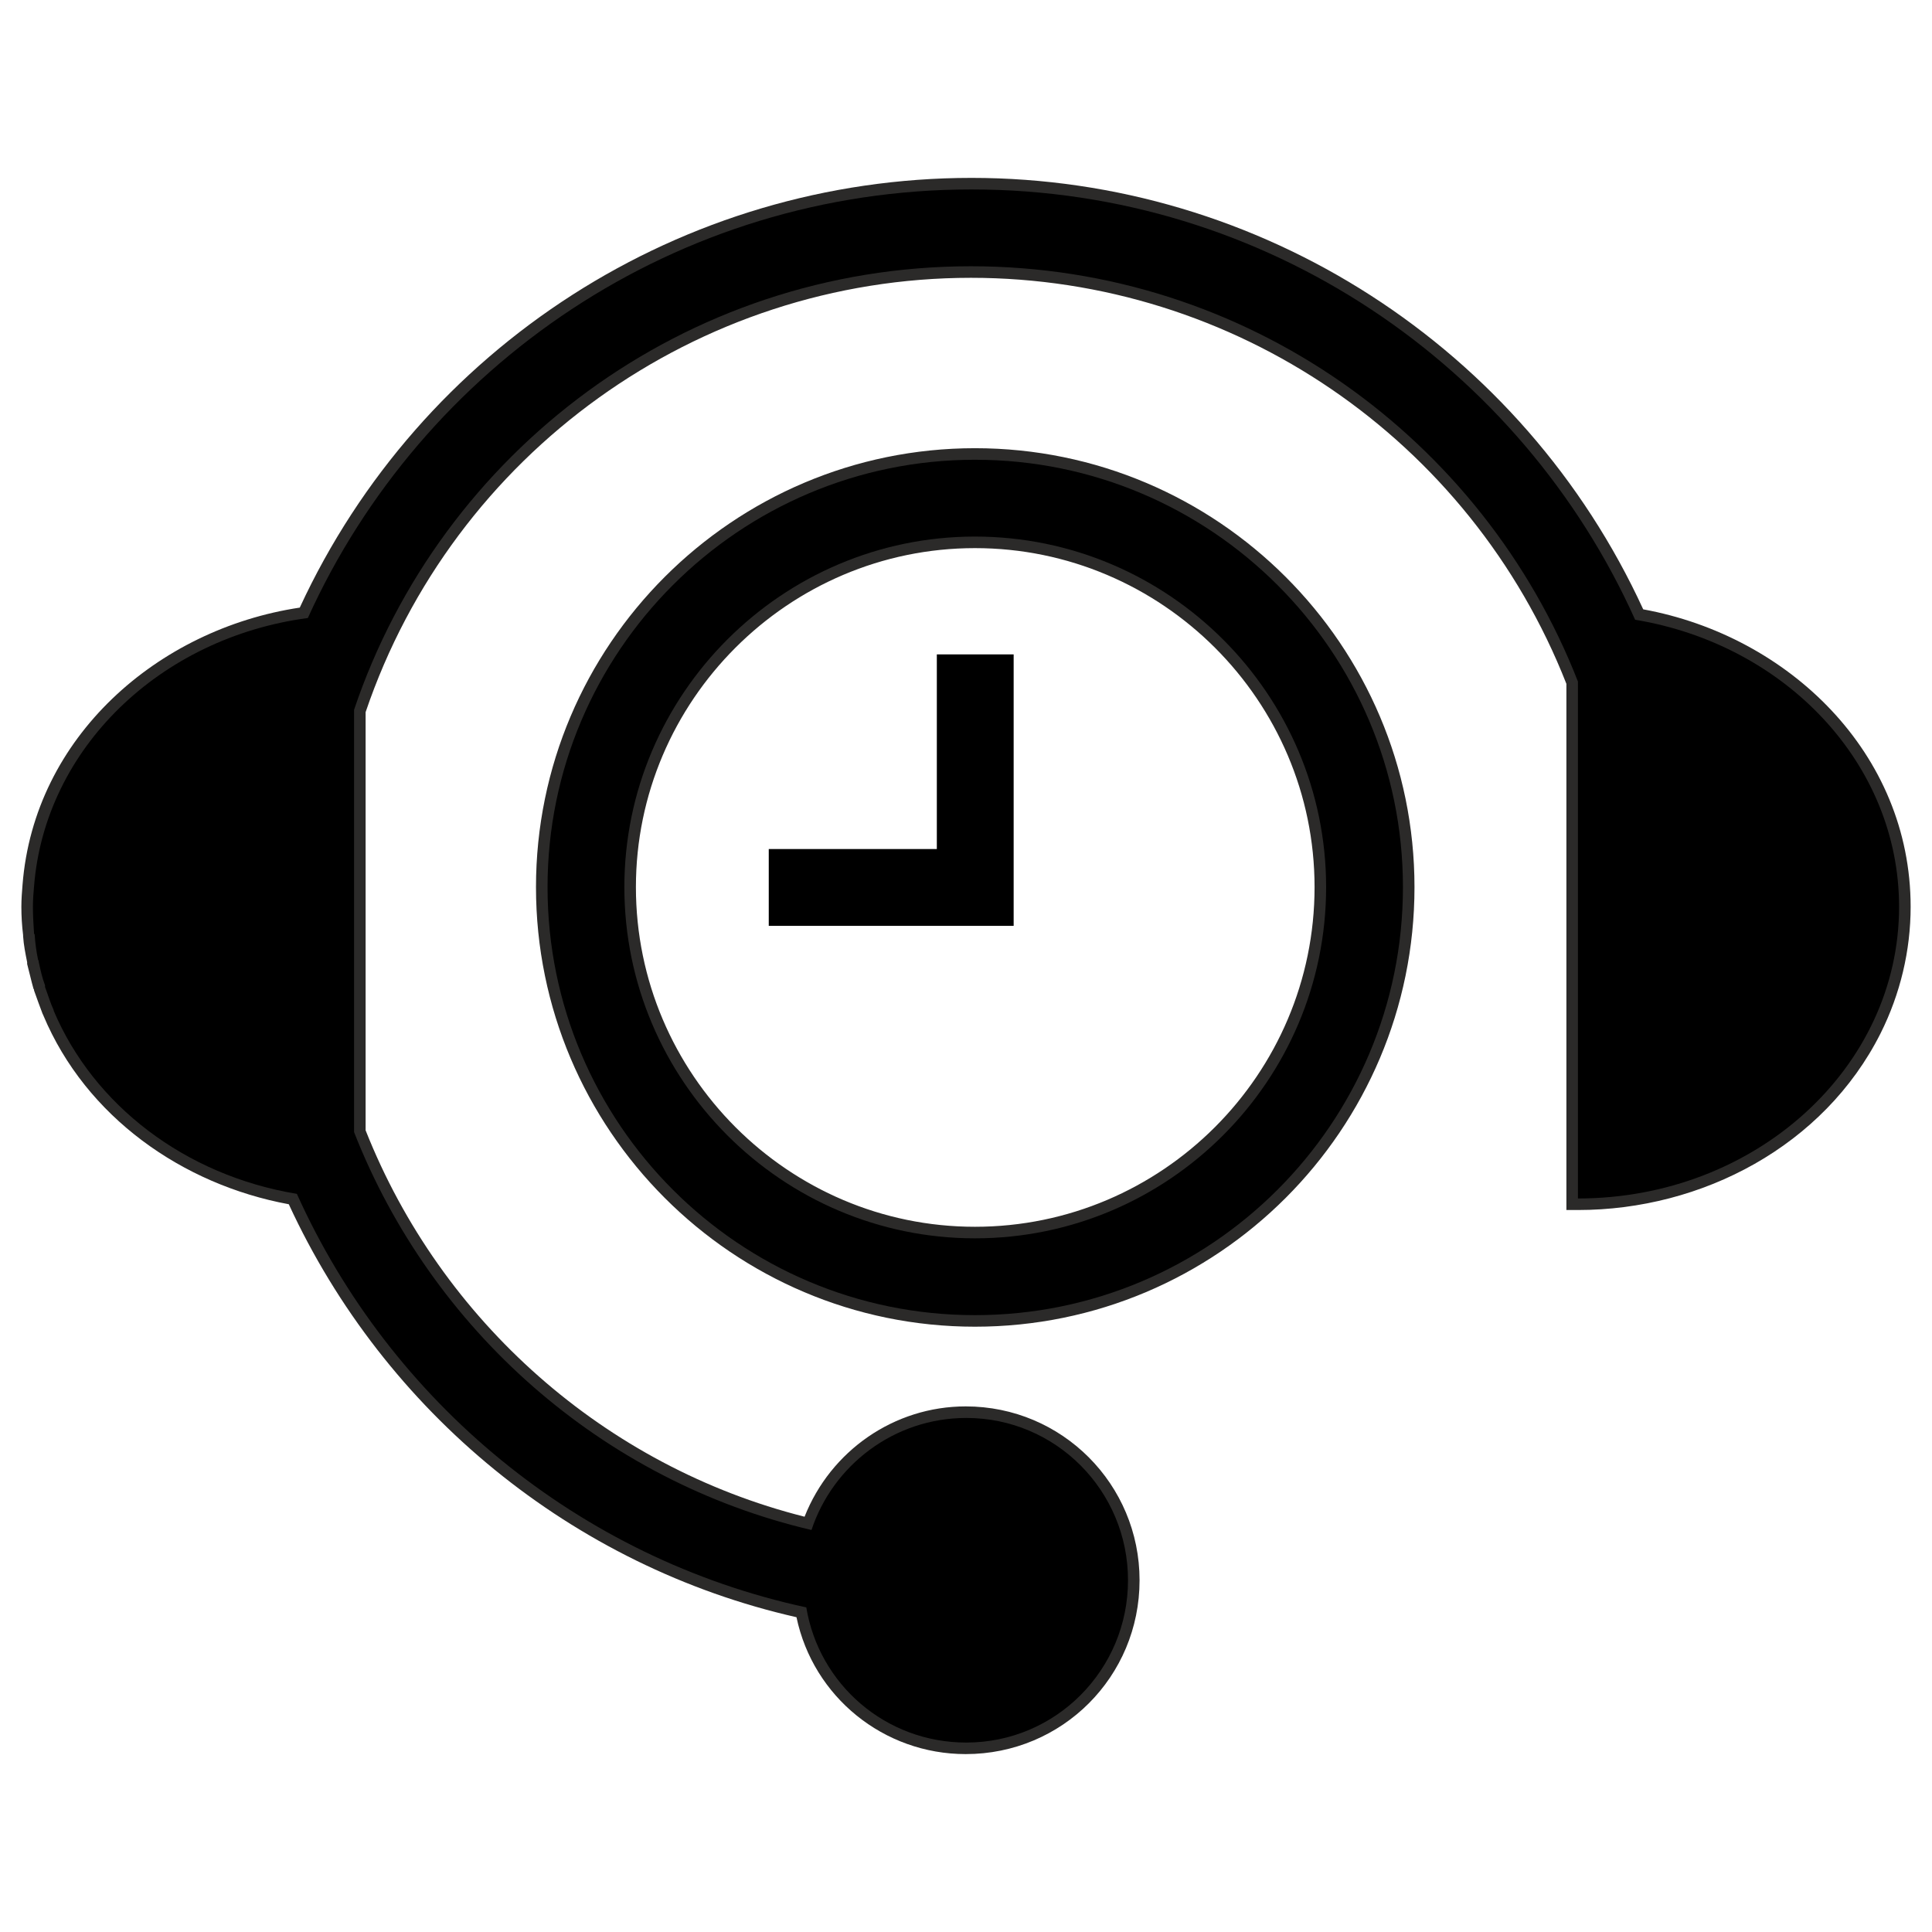
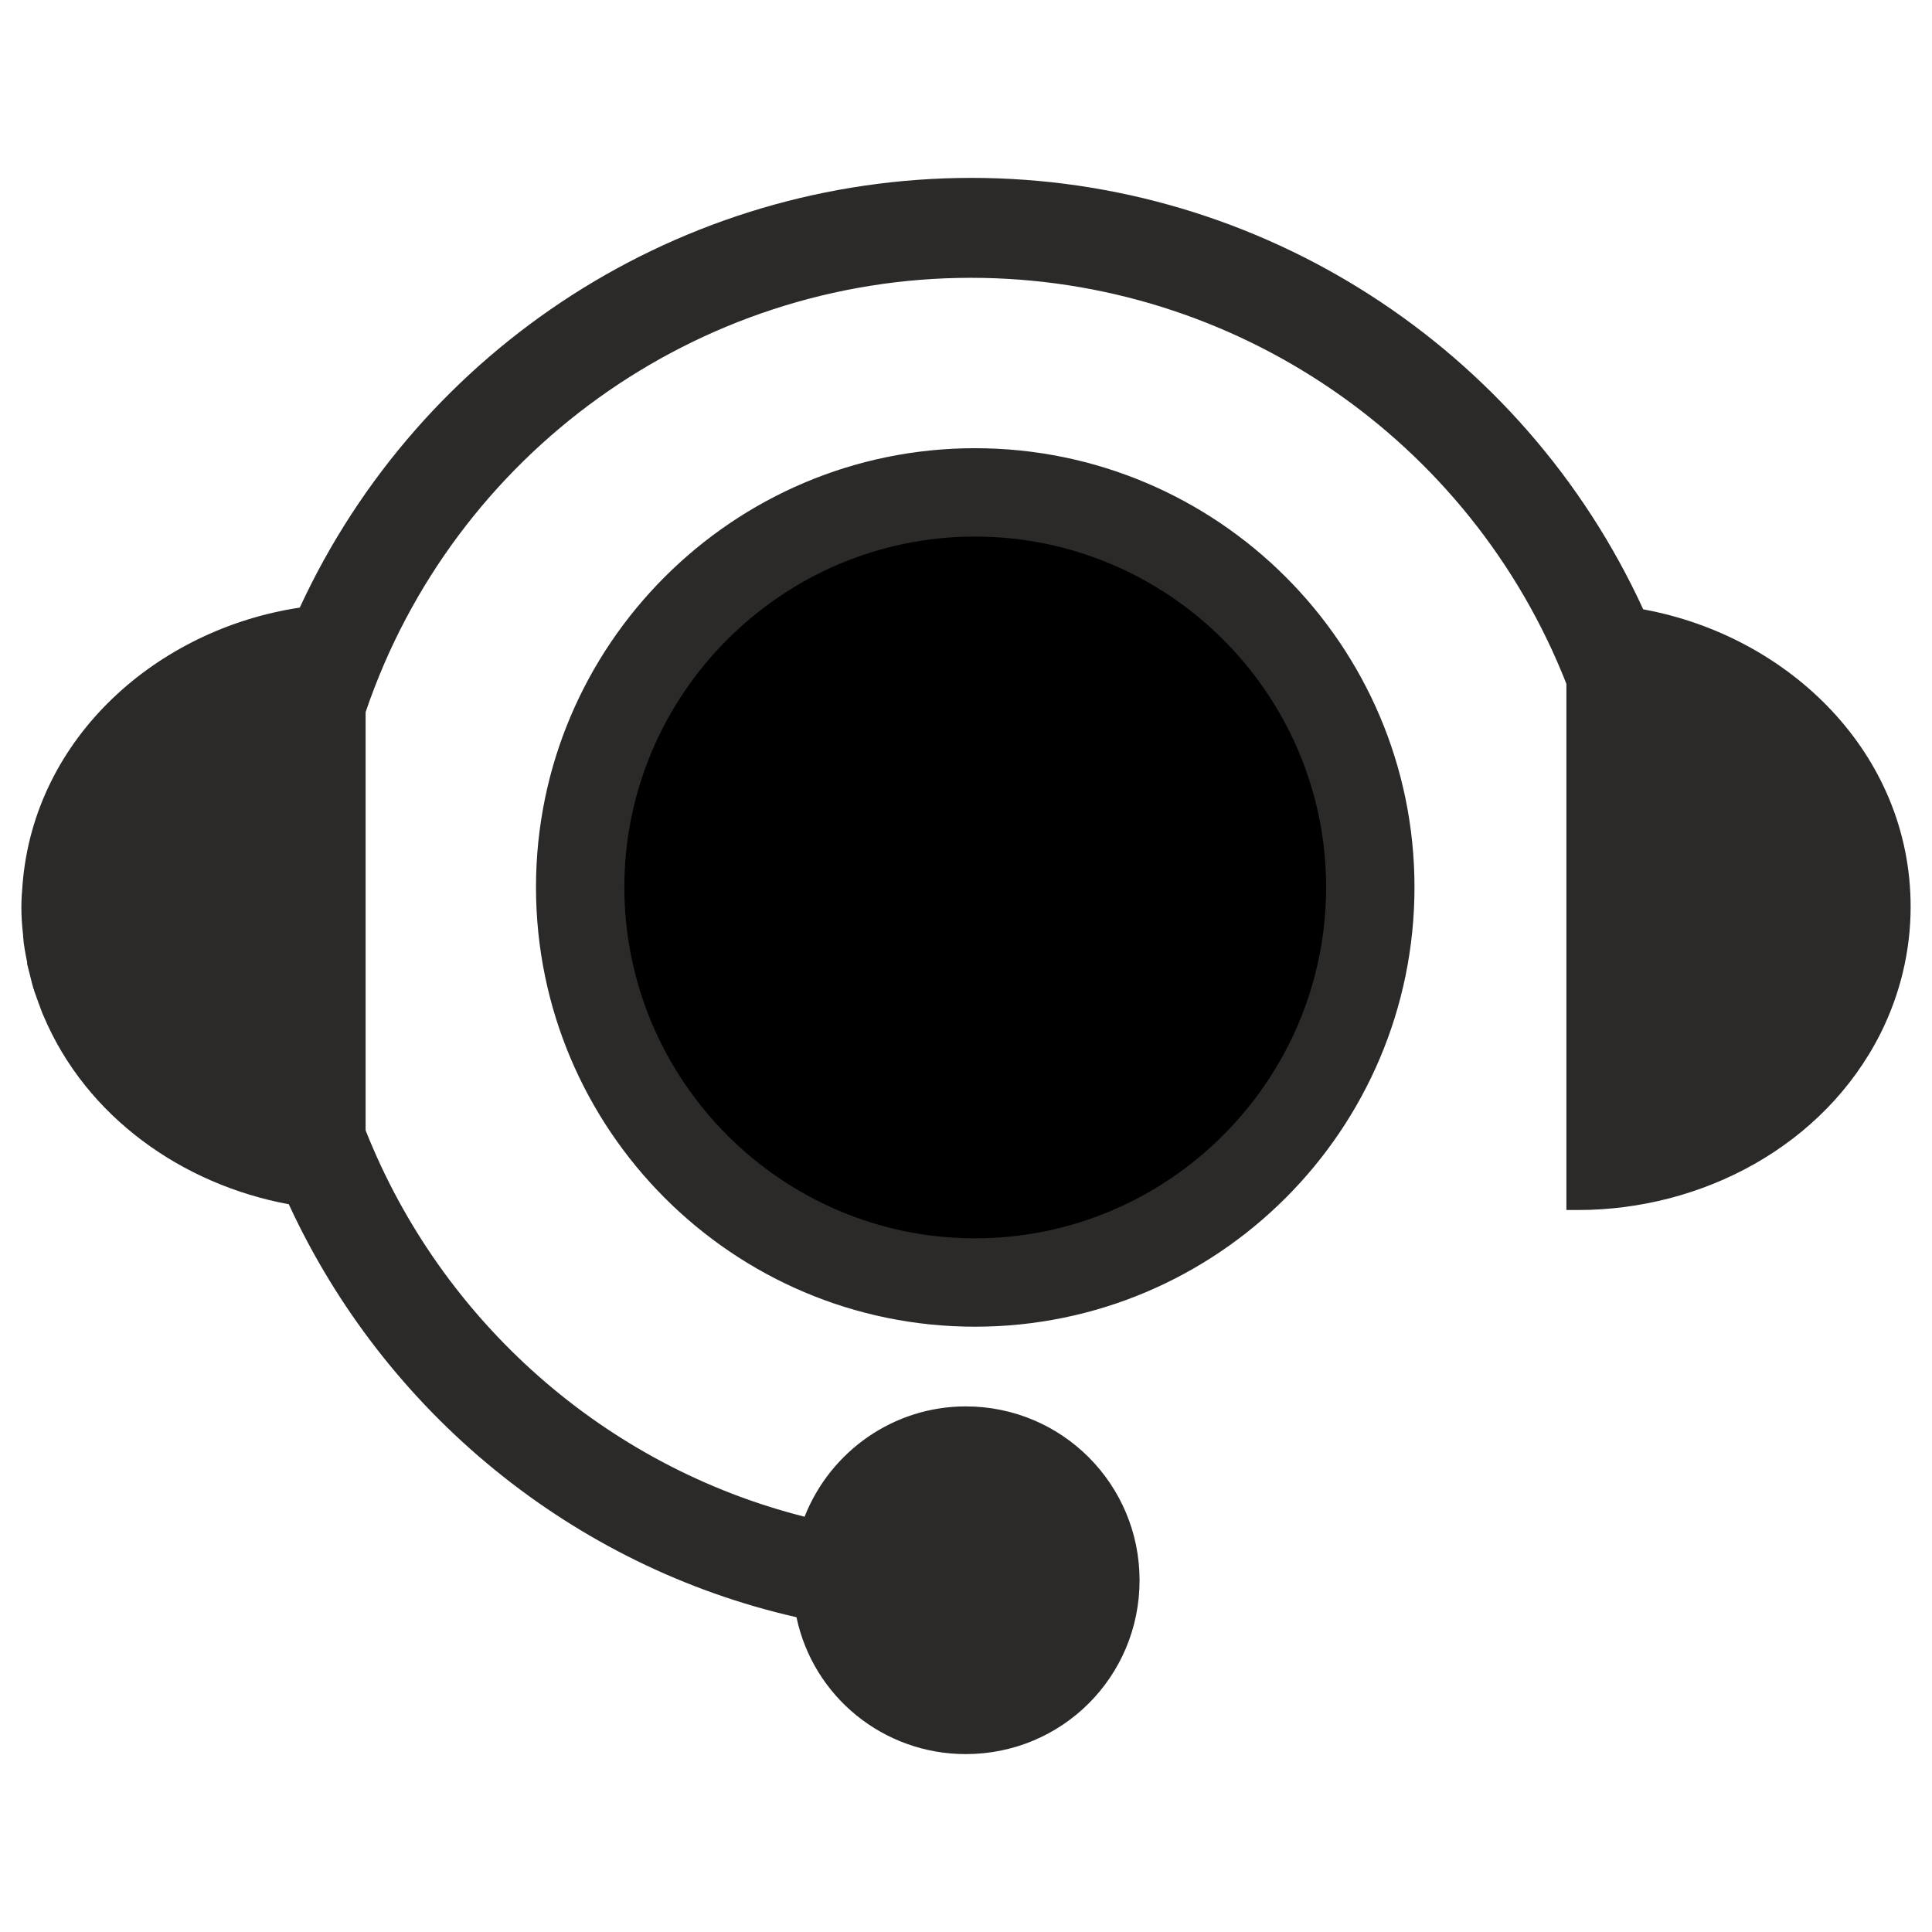
<svg xmlns="http://www.w3.org/2000/svg" xml:space="preserve" width="45mm" height="45mm" version="1.1" style="shape-rendering:geometricPrecision; text-rendering:geometricPrecision; image-rendering:optimizeQuality; fill-rule:evenodd; clip-rule:evenodd" viewBox="0 0 3345 3345">
  <defs>
    <style type="text/css">
   
    .fil2 {fill:none}
    .fil1 {fill:black}
    .fil0 {fill:#2B2A29}
   
  </style>
  </defs>
  <g id="Layer_x0020_1">
    <g id="_2337113860944">
      <g>
        <path class="fil0" d="M500 2085c-184,-34 -351,-151 -425,-327 0,0 0,-1 -1,-2 -5,-13 -10,-27 -15,-41 0,-1 0,-2 -1,-3 -4,-14 -7,-28 -11,-43 0,-1 0,-2 0,-3 -3,-15 -6,-30 -7,-45 0,-1 0,-2 0,-2 -2,-16 -3,-33 -3,-49l0 0c0,-13 1,-26 2,-38 20,-256 234,-443 480,-480 209,-452 662,-744 1163,-744 501,0 955,294 1163,747 252,46 463,249 463,515 0,76 -18,151 -52,219 -98,195 -309,306 -524,306l-20 0 0 -911c-166,-423 -575,-703 -1031,-703 -474,0 -896,304 -1048,752l0 724c131,331 415,582 760,669 45,-114 155,-191 279,-191 167,0 301,135 301,301 0,167 -134,301 -301,301 -142,0 -264,-99 -293,-237 -388,-88 -713,-355 -879,-715l0 0zm1188 -1309c420,0 761,341 761,760 0,420 -341,761 -761,761 -419,0 -760,-341 -760,-761 0,-419 341,-760 760,-760zm0 1348c324,0 588,-264 588,-588 0,-323 -264,-587 -588,-587 -323,0 -587,264 -587,587 0,324 264,588 587,588z" />
      </g>
      <g>
-         <path class="fil1" d="M2831 1073c-197,-439 -638,-745 -1149,-745 -511,0 -951,305 -1149,742 -256,34 -455,226 -474,464 -1,11 -2,23 -2,36l0 0 0 0 0 0c0,16 1,31 2,47 1,0 1,1 1,1 1,15 3,30 6,44 1,1 1,2 1,3 3,14 6,28 11,41 0,1 0,2 0,3 5,13 9,27 15,40 0,0 0,0 0,1 69,163 227,285 421,317 162,360 488,631 882,716 22,133 137,234 277,234 155,0 280,-126 280,-281 0,-155 -125,-281 -280,-281 -125,0 -231,82 -268,194 -363,-85 -658,-347 -792,-689l0 -40 0 -456 0 -235c150,-446 572,-768 1068,-768 478,0 887,299 1051,719l0 895c307,0 556,-226 556,-505 0,-248 -197,-454 -457,-497l0 0 0 0z" />
-         <path class="fil1" d="M1688 796c-408,0 -740,332 -740,740 0,409 332,741 740,741 409,0 741,-332 741,-741 0,-408 -332,-740 -741,-740zm0 1348c-334,0 -607,-273 -607,-608 0,-334 273,-607 607,-607 335,0 608,273 608,607 0,335 -273,608 -608,608z" />
+         <path class="fil1" d="M1688 796zm0 1348c-334,0 -607,-273 -607,-608 0,-334 273,-607 607,-607 335,0 608,273 608,607 0,335 -273,608 -608,608z" />
        <polygon class="fil1" points="1622,1470 1331,1470 1331,1603 1755,1603 1755,1133 1622,1133 " />
      </g>
    </g>
  </g>
  <g id="Layer_x0020_1_0">
    <rect class="fil2" width="3345" height="3345" />
  </g>
</svg>